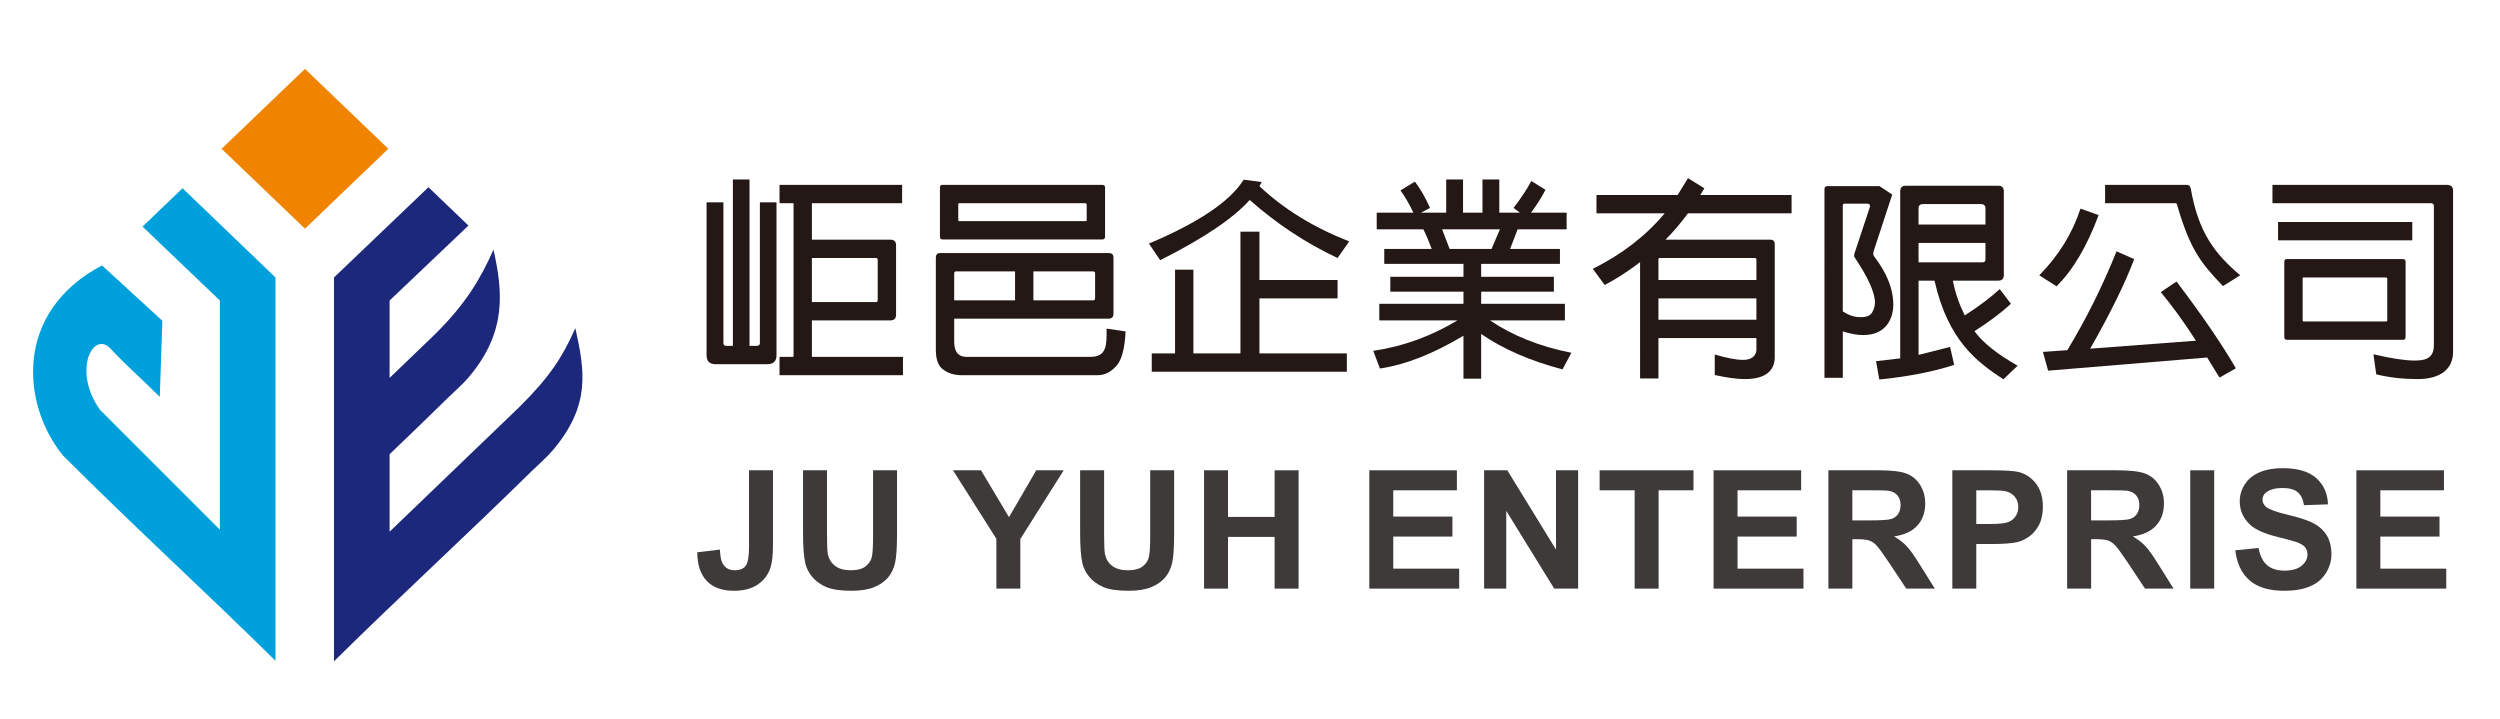
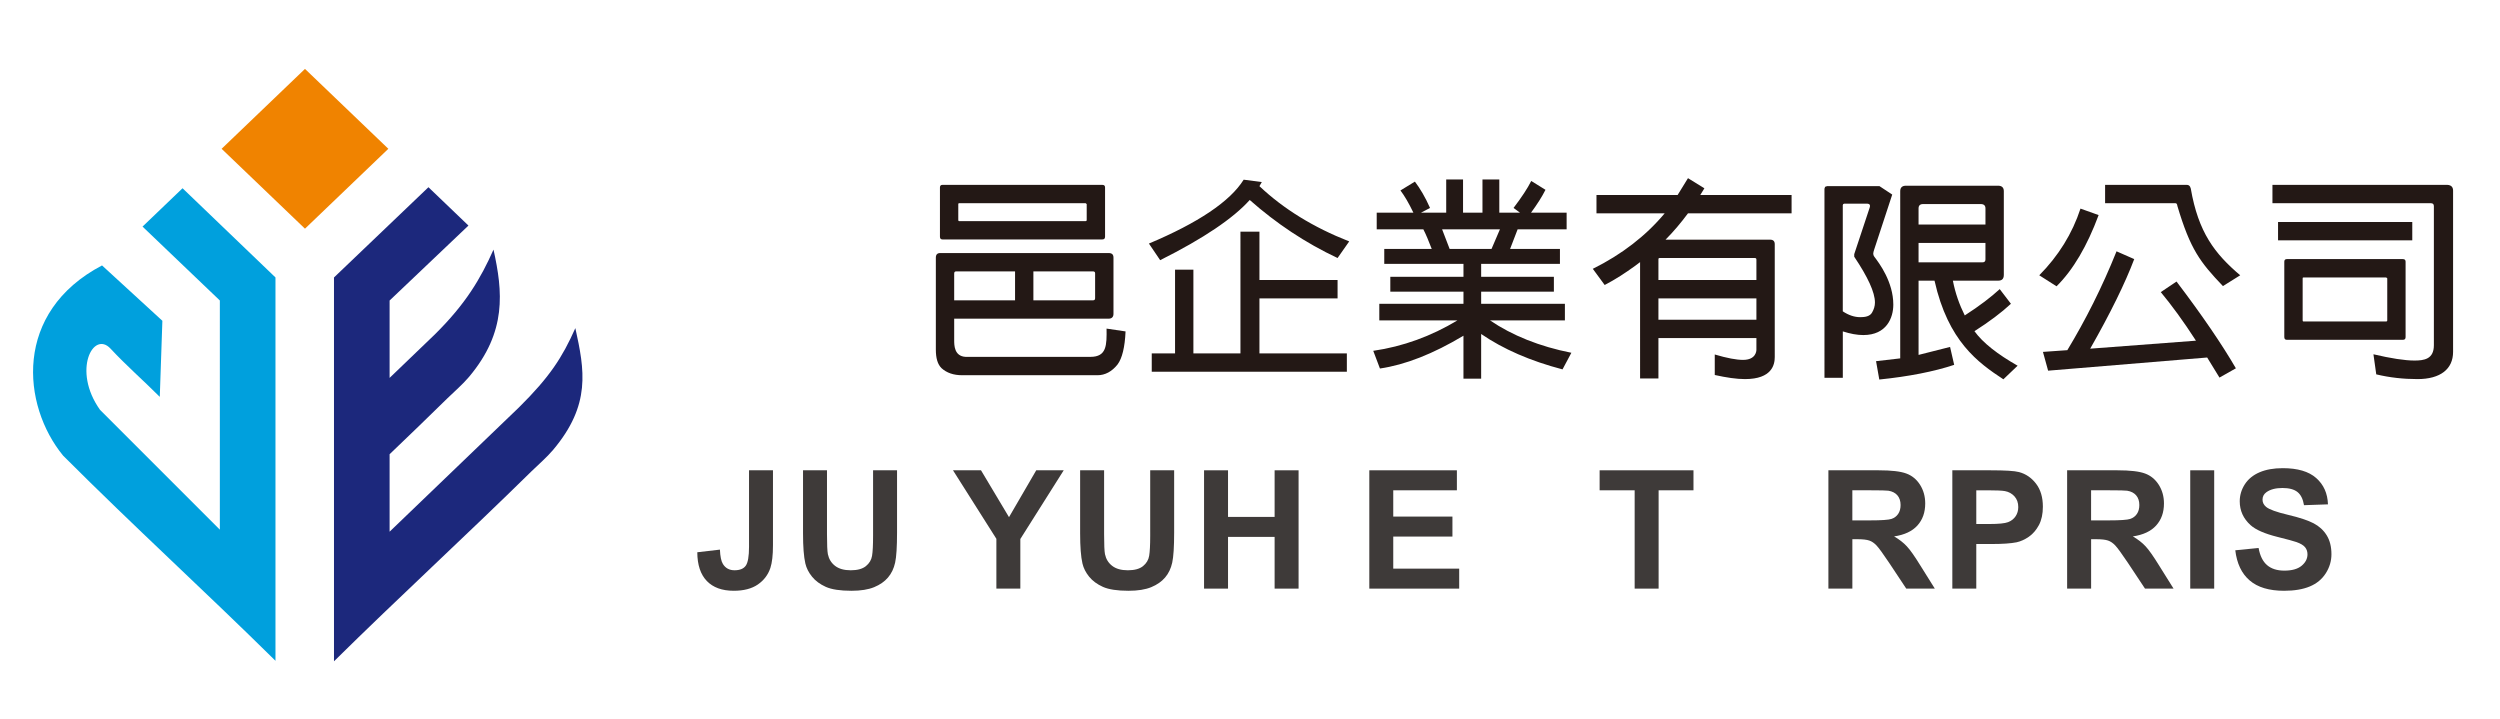
<svg xmlns="http://www.w3.org/2000/svg" version="1.1" id="圖層_1" x="0px" y="0px" width="226.771px" height="65.197px" viewBox="0 0 226.771 65.197" enable-background="new 0 0 226.771 65.197" xml:space="preserve">
  <g>
    <path fill-rule="evenodd" clip-rule="evenodd" fill="#00A0DD" d="M14.494,35.999c-1.48-1.481-3.044-2.845-4.469-4.377   c-1.559-1.676-3.497,1.974-0.957,5.548l10.874,10.875V27.258l-7.013-6.704l3.629-3.478l8.43,8.092V59.94   c-6.602-6.514-12.699-12.045-19.26-18.606c-3.75-4.566-4.541-13.021,3.527-17.257l5.474,5.021L14.494,35.999L14.494,35.999z" />
    <polygon fill-rule="evenodd" clip-rule="evenodd" fill="#F08300" points="27.664,6.25 35.226,13.497 27.664,20.743 20.102,13.497    27.664,6.25  " />
    <path fill-rule="evenodd" clip-rule="evenodd" fill="#1C287C" d="M35.34,34.268v-3.504v-3.505l7.152-6.798l-3.629-3.478   l-8.568,8.186v34.816c5.944-5.866,11.986-11.403,17.919-17.237c0.656-0.645,1.37-1.24,1.964-1.947   c3.439-4.091,2.851-7.225,2.01-11.036c-1.178,2.648-2.313,4.42-5.119,7.194L35.34,48.229v-4.807v-2.018v-0.202   c1.754-1.676,3.503-3.362,5.244-5.073c0.656-0.645,1.369-1.24,1.964-1.947c3.439-4.091,3.059-7.728,2.217-11.539   c-1.178,2.648-2.52,4.923-5.327,7.697l-4.098,3.938V34.268L35.34,34.268z" />
    <g>
      <path fill="#3E3A39" d="M67.942,42.66h2.173v6.8c0,0.889-0.077,1.574-0.234,2.054c-0.209,0.625-0.59,1.128-1.142,1.507    c-0.55,0.377-1.277,0.567-2.182,0.567c-1.06,0-1.873-0.295-2.443-0.887c-0.571-0.593-0.858-1.461-0.864-2.606l2.053-0.24    c0.025,0.613,0.113,1.044,0.268,1.297c0.233,0.384,0.584,0.576,1.06,0.576c0.477,0,0.817-0.137,1.014-0.414    c0.198-0.275,0.298-0.847,0.298-1.717V42.66L67.942,42.66z" />
      <path fill="#3E3A39" d="M72.842,42.66h2.173v5.817c0,0.924,0.028,1.521,0.08,1.793c0.093,0.44,0.309,0.794,0.654,1.059    c0.348,0.267,0.82,0.4,1.419,0.4c0.607,0,1.067-0.125,1.376-0.377c0.311-0.252,0.495-0.56,0.557-0.927    c0.063-0.367,0.094-0.974,0.094-1.825V42.66h2.174v5.645c0,1.289-0.057,2.201-0.174,2.732c-0.118,0.533-0.332,0.982-0.647,1.349    c-0.312,0.369-0.732,0.658-1.256,0.875c-0.527,0.218-1.211,0.328-2.059,0.328c-1.022,0-1.796-0.118-2.324-0.354    c-0.527-0.238-0.944-0.545-1.25-0.925c-0.308-0.38-0.508-0.775-0.606-1.191c-0.142-0.615-0.212-1.525-0.212-2.727V42.66    L72.842,42.66z" />
      <polygon fill="#3E3A39" points="90.38,53.393 90.38,48.875 86.445,42.66 88.986,42.66 91.525,46.911 93.996,42.66 96.488,42.66     92.553,48.891 92.553,53.393 90.38,53.393   " />
      <path fill="#3E3A39" d="M97.977,42.66h2.174v5.817c0,0.924,0.027,1.521,0.08,1.793c0.092,0.44,0.31,0.794,0.654,1.059    c0.347,0.267,0.82,0.4,1.419,0.4c0.607,0,1.066-0.125,1.377-0.377c0.309-0.252,0.494-0.56,0.556-0.927    c0.063-0.367,0.096-0.974,0.096-1.825V42.66h2.172v5.645c0,1.289-0.058,2.201-0.175,2.732c-0.117,0.533-0.332,0.982-0.647,1.349    c-0.313,0.369-0.732,0.658-1.256,0.875c-0.527,0.218-1.212,0.328-2.059,0.328c-1.022,0-1.796-0.118-2.324-0.354    c-0.527-0.238-0.944-0.545-1.251-0.925c-0.307-0.38-0.506-0.775-0.604-1.191c-0.142-0.615-0.212-1.525-0.212-2.727V42.66    L97.977,42.66z" />
      <polygon fill="#3E3A39" points="109.218,53.393 109.218,42.66 111.392,42.66 111.392,46.888 115.618,46.888 115.618,42.66     117.792,42.66 117.792,53.393 115.618,53.393 115.618,48.701 111.392,48.701 111.392,53.393 109.218,53.393   " />
      <polygon fill="#3E3A39" points="124.208,53.393 124.208,42.66 132.152,42.66 132.152,44.474 126.38,44.474 126.38,46.858     131.748,46.858 131.748,48.671 126.38,48.671 126.38,51.58 132.361,51.58 132.361,53.393 124.208,53.393   " />
-       <polygon fill="#3E3A39" points="134.622,53.393 134.622,42.66 136.726,42.66 141.143,49.853 141.143,42.66 143.15,42.66     143.15,53.393 140.98,53.393 136.63,46.338 136.63,53.393 134.622,53.393   " />
      <polygon fill="#3E3A39" points="148.277,53.393 148.277,44.474 145.099,44.474 145.099,42.66 153.613,42.66 153.613,44.474     150.45,44.474 150.45,53.393 148.277,53.393   " />
-       <polygon fill="#3E3A39" points="155.436,53.393 155.436,42.66 163.38,42.66 163.38,44.474 157.609,44.474 157.609,46.858     162.976,46.858 162.976,48.671 157.609,48.671 157.609,51.58 163.59,51.58 163.59,53.393 155.436,53.393   " />
      <path fill="#3E3A39" d="M165.851,53.393V42.66h4.564c1.147,0,1.981,0.097,2.5,0.291c0.523,0.191,0.938,0.534,1.25,1.026    c0.312,0.495,0.468,1.058,0.468,1.692c0,0.807-0.233,1.471-0.706,1.996c-0.473,0.524-1.176,0.854-2.117,0.992    c0.469,0.272,0.852,0.572,1.155,0.899c0.306,0.327,0.715,0.909,1.229,1.744l1.31,2.093h-2.591l-1.554-2.343    c-0.557-0.832-0.939-1.356-1.146-1.574c-0.205-0.215-0.422-0.365-0.652-0.444c-0.233-0.081-0.597-0.122-1.097-0.122h-0.44v4.482    H165.851L165.851,53.393z M168.023,47.203h1.604c1.04,0,1.686-0.045,1.946-0.133c0.258-0.086,0.462-0.239,0.607-0.455    c0.147-0.214,0.219-0.484,0.219-0.807c0-0.361-0.098-0.652-0.289-0.877c-0.192-0.222-0.465-0.362-0.815-0.419    c-0.177-0.025-0.704-0.038-1.581-0.038h-1.691V47.203L168.023,47.203z" />
      <path fill="#3E3A39" d="M177.093,53.393V42.66h3.474c1.317,0,2.173,0.053,2.573,0.161c0.614,0.162,1.13,0.512,1.544,1.051    c0.415,0.54,0.622,1.237,0.622,2.091c0,0.661-0.12,1.212-0.357,1.663c-0.24,0.449-0.542,0.801-0.909,1.058    c-0.368,0.255-0.742,0.426-1.122,0.508c-0.517,0.103-1.265,0.155-2.244,0.155h-1.408v4.047H177.093L177.093,53.393z     M179.266,44.474v3.058h1.182c0.852,0,1.418-0.058,1.706-0.17c0.288-0.112,0.513-0.287,0.675-0.529    c0.162-0.24,0.245-0.518,0.245-0.837c0-0.393-0.115-0.715-0.342-0.969c-0.231-0.254-0.517-0.415-0.87-0.48    c-0.257-0.047-0.774-0.072-1.554-0.072H179.266L179.266,44.474z" />
      <path fill="#3E3A39" d="M187.506,53.393V42.66h4.564c1.147,0,1.981,0.097,2.501,0.291c0.521,0.191,0.937,0.534,1.249,1.026    c0.313,0.495,0.47,1.058,0.47,1.692c0,0.807-0.234,1.471-0.707,1.996c-0.473,0.524-1.177,0.854-2.116,0.992    c0.467,0.272,0.852,0.572,1.155,0.899c0.305,0.327,0.714,0.909,1.229,1.744l1.309,2.093h-2.59l-1.553-2.343    c-0.559-0.832-0.94-1.356-1.147-1.574c-0.205-0.215-0.422-0.365-0.651-0.444c-0.233-0.081-0.598-0.122-1.097-0.122h-0.44v4.482    H187.506L187.506,53.393z M189.68,47.203h1.604c1.039,0,1.686-0.045,1.945-0.133c0.258-0.086,0.462-0.239,0.608-0.455    c0.146-0.214,0.219-0.484,0.219-0.807c0-0.361-0.097-0.652-0.29-0.877c-0.192-0.222-0.464-0.362-0.814-0.419    c-0.177-0.025-0.705-0.038-1.582-0.038h-1.691V47.203L189.68,47.203z" />
      <polygon fill="#3E3A39" points="198.673,53.393 198.673,42.66 200.846,42.66 200.846,53.393 198.673,53.393   " />
      <path fill="#3E3A39" d="M202.759,49.916l2.114-0.21c0.127,0.708,0.382,1.225,0.77,1.557c0.387,0.332,0.909,0.498,1.566,0.498    c0.693,0,1.219-0.148,1.571-0.444c0.351-0.295,0.528-0.639,0.528-1.034c0-0.255-0.074-0.47-0.222-0.649    c-0.147-0.177-0.407-0.333-0.777-0.463c-0.252-0.09-0.826-0.244-1.726-0.469c-1.157-0.29-1.968-0.644-2.437-1.066    c-0.657-0.592-0.983-1.314-0.983-2.166c0-0.547,0.155-1.062,0.461-1.54c0.31-0.476,0.754-0.84,1.337-1.089    c0.582-0.25,1.281-0.374,2.106-0.374c1.341,0,2.354,0.297,3.029,0.894c0.68,0.598,1.035,1.391,1.07,2.389l-2.174,0.075    c-0.092-0.555-0.288-0.952-0.592-1.194c-0.302-0.242-0.756-0.365-1.362-0.365c-0.623,0-1.114,0.13-1.465,0.389    c-0.228,0.167-0.343,0.39-0.343,0.67c0,0.254,0.108,0.473,0.323,0.652c0.272,0.232,0.934,0.473,1.986,0.722    c1.052,0.248,1.828,0.507,2.331,0.772c0.504,0.268,0.899,0.629,1.184,1.092c0.285,0.462,0.427,1.031,0.427,1.708    c0,0.615-0.17,1.192-0.512,1.729c-0.343,0.537-0.824,0.937-1.449,1.196c-0.625,0.263-1.404,0.393-2.335,0.393    c-1.357,0-2.399-0.313-3.125-0.94C203.333,52.024,202.902,51.112,202.759,49.916L202.759,49.916z" />
-       <polygon fill="#3E3A39" points="213.743,53.393 213.743,42.66 221.687,42.66 221.687,44.474 215.917,44.474 215.917,46.858     221.283,46.858 221.283,48.671 215.917,48.671 215.917,51.58 221.897,51.58 221.897,53.393 213.743,53.393   " />
    </g>
    <g>
-       <path fill="#231815" d="M67.988,31.373h0.666c0.176,0,0.274-0.098,0.274-0.255V18.354h1.507v13.86    c0,0.548-0.274,0.822-0.822,0.822h-4.718c-0.528,0-0.803-0.274-0.803-0.822v-13.86h1.527v12.764c0,0.157,0.078,0.255,0.234,0.255    h0.626V16.279h1.508V31.373z M71.981,32.371V18.432h-1.272v-1.664h11.12v1.664h-8.183v3.308h7.106    c0.373,0,0.529,0.177,0.529,0.509v6.284c0,0.353-0.156,0.529-0.529,0.529h-7.106v3.308h8.261v1.664H70.709v-1.664H71.981z     M79.616,23.561c0-0.098-0.039-0.156-0.157-0.156h-5.814v3.993h5.814c0.118,0,0.157-0.059,0.157-0.176V23.561z" />
      <path fill="#231815" d="M84.889,23.365c0-0.274,0.137-0.411,0.392-0.411h15.29c0.293,0,0.431,0.137,0.431,0.411v5.11    c0,0.274-0.157,0.431-0.431,0.431H86.553v1.958c0,0.451,0,1.449,1.038,1.507h11.315c1.488,0,1.488-1.057,1.468-2.564l1.723,0.255    c-0.059,1.429-0.313,2.447-0.724,2.995c-0.509,0.646-1.135,0.979-1.821,0.979H87.277c-0.783,0-1.409-0.215-1.879-0.646    c-0.352-0.353-0.509-0.901-0.509-1.684V23.365z M100.237,21.466c0,0.176-0.079,0.254-0.255,0.254H85.496    c-0.157,0-0.235-0.078-0.235-0.254v-4.463c0-0.157,0.078-0.235,0.235-0.235h14.487c0.176,0,0.255,0.078,0.255,0.235V21.466z     M86.729,24.618c-0.118,0-0.176,0.059-0.176,0.196v2.428h5.521v-2.624H86.729z M98.475,18.432H87.003    c-0.059,0-0.079,0.02-0.079,0.078v1.449c0,0.059,0.02,0.098,0.079,0.098h11.472c0.059,0,0.098-0.039,0.098-0.098V18.51    L98.475,18.432z M99.336,24.794c0-0.117-0.059-0.176-0.196-0.176h-5.403v2.624h5.403c0.137,0,0.196-0.059,0.196-0.196V24.794z" />
      <path fill="#231815" d="M121.328,23.405c-2.917-1.371-5.58-3.152-7.968-5.266c-1.468,1.644-4.17,3.484-8.124,5.461l-1.019-1.507    c4.464-1.879,7.361-3.817,8.595-5.794l1.644,0.215l-0.215,0.372c2.173,2.055,4.895,3.739,8.144,5.012L121.328,23.405z     M106.587,32.058v-7.596h1.664v7.596h4.268V21.016h1.723v4.385h7.087v1.664h-7.087v4.992h7.929v1.664h-17.698v-1.664H106.587z" />
      <path fill="#231815" d="M141.734,33.506c-2.917-0.764-5.384-1.84-7.381-3.211v4.052h-1.605v-3.896    c-2.741,1.645-5.286,2.643-7.576,2.976l-0.607-1.605c2.702-0.391,5.267-1.331,7.635-2.76h-7.086v-1.507h7.635v-1.097h-6.636    v-1.351h6.636v-1.175h-7.185v-1.351h4.307c-0.274-0.705-0.509-1.292-0.763-1.782h-4.229v-1.507h3.328    c-0.412-0.861-0.803-1.527-1.175-2.017l1.312-0.802c0.47,0.626,0.94,1.409,1.371,2.388l-0.823,0.431h2.291v-3.015h1.527v3.015    h1.762v-3.015h1.527v3.015h1.879l-0.587-0.431c0.744-0.979,1.272-1.781,1.605-2.447l1.292,0.803    c-0.313,0.626-0.764,1.331-1.312,2.075h3.23v1.507h-4.444l-0.685,1.782h4.522v1.351h-7.146v1.175h6.597v1.351h-6.597v1.097h7.596    v1.507h-6.793c2.016,1.37,4.502,2.369,7.38,2.937L141.734,33.506z M131.495,22.583h3.798l0.764-1.782h-5.247L131.495,22.583z" />
      <path fill="#231815" d="M150.433,30.668v3.66h-1.664V23.777l-0.47,0.352c-0.861,0.626-1.762,1.214-2.741,1.723l-1.077-1.468    c2.643-1.312,4.816-2.996,6.519-5.032h-6.186v-1.664h7.361l0.94-1.527l1.488,0.92l-0.372,0.606h8.281v1.664h-9.397    c-0.626,0.842-1.312,1.664-2.036,2.388h9.476c0.293,0,0.43,0.138,0.43,0.412V32.39c0,0.666-0.235,1.997-2.702,1.997    c-0.763,0-1.684-0.137-2.74-0.372v-1.86c1.115,0.333,1.977,0.49,2.564,0.49c1.155,0,1.214-0.784,1.214-0.92v-1.057H150.433z     M150.433,25.401h8.888v-1.86c0-0.098-0.059-0.137-0.157-0.137h-8.613c-0.098,0-0.118,0.039-0.118,0.137V25.401z M150.433,29.003    h8.888v-1.938h-8.888V29.003z" />
      <path fill="#231815" d="M169.996,22.661c-0.039,0.137-0.078,0.235-0.078,0.352c0,0.098,0.039,0.196,0.098,0.274    c0.45,0.587,1.723,2.29,1.723,4.346c0,1.194-0.607,2.76-2.721,2.76c-0.568,0-1.194-0.118-1.86-0.333v4.208h-1.664V17.121    l0.059-0.176l0.176-0.059h4.757l1.155,0.763L169.996,22.661z M169.585,18.863c0.02-0.059,0.039-0.117,0.039-0.176    c0-0.215-0.196-0.215-0.353-0.215h-1.978l-0.098,0.039l-0.039,0.098v9.632c0.529,0.352,1.057,0.529,1.585,0.529    c0.411,0,0.881-0.06,1.077-0.431c0.157-0.274,0.255-0.568,0.255-0.901c0-0.92-0.646-2.31-1.879-4.15v-0.235L169.585,18.863z     M182.408,27.555c-0.861,0.802-1.958,1.625-3.308,2.486c0.763,1.057,2.094,2.094,3.915,3.132l-1.292,1.233    c-2.291-1.507-5.012-3.445-6.245-8.947h-1.448v6.734l2.858-0.724l0.372,1.625c-1.821,0.607-4.111,1.058-6.793,1.332l-0.293-1.665    l2.192-0.254V17.335c0-0.313,0.176-0.489,0.509-0.489h8.379c0.333,0,0.509,0.176,0.509,0.489v7.596    c0,0.373-0.176,0.529-0.529,0.529h-4.091c0.215,1.116,0.587,2.173,1.077,3.152c1.37-0.881,2.407-1.683,3.171-2.388L182.408,27.555    z M174.029,20.37h6.069v-1.468c0-0.254-0.138-0.392-0.431-0.392h-5.227c-0.274,0-0.411,0.137-0.411,0.392V20.37z M180.098,22.034    h-6.069v1.762h5.794c0.176,0,0.274-0.079,0.274-0.255V22.034z" />
      <path fill="#231815" d="M184.979,24.971c1.742-1.762,2.995-3.778,3.739-6.049l1.645,0.587c-1.038,2.799-2.311,4.973-3.817,6.46    L184.979,24.971z M200.209,32.429l-14.428,1.194l-0.469-1.703l2.212-0.157c1.645-2.721,3.152-5.697,4.463-8.966l1.605,0.705    c-0.822,2.173-2.154,4.894-3.994,8.125l9.593-0.725c-1.136-1.762-2.212-3.23-3.191-4.405l1.429-0.959    c2.35,3.093,4.131,5.717,5.384,7.87l-1.488,0.842L200.209,32.429z M190.95,16.768h7.341c0.216-0.02,0.372,0.078,0.431,0.333    c0.685,3.974,2.173,5.912,4.483,7.87l-1.566,0.979c-2.075-2.173-2.956-3.328-4.131-7.263c-0.02-0.176-0.078-0.254-0.176-0.254    h-6.382V16.768z" />
      <path fill="#231815" d="M206.129,16.768h15.857c0.392,0.02,0.548,0.235,0.529,0.587v14.566c0,1.546-1.136,2.466-3.23,2.466    c-1.272,0-2.525-0.137-3.739-0.43l-0.255-1.821c1.586,0.372,2.839,0.568,3.72,0.568c0.862,0,1.762-0.117,1.762-1.39V18.706    c0-0.176-0.078-0.274-0.274-0.274h-14.369V16.768z M206.638,20.135h12.176v1.664h-12.176V20.135z M218.208,30.569    c0,0.177-0.078,0.255-0.254,0.255H207.44c-0.156,0-0.235-0.078-0.235-0.255v-6.832c0-0.157,0.079-0.235,0.235-0.235h10.513    c0.176,0,0.254,0.078,0.254,0.235V30.569z M216.446,25.167h-7.498c-0.059,0-0.078,0.02-0.078,0.078v3.818    c0,0.059,0.02,0.098,0.078,0.098h7.498c0.059,0,0.098-0.039,0.098-0.098v-3.818L216.446,25.167z" />
    </g>
  </g>
</svg>